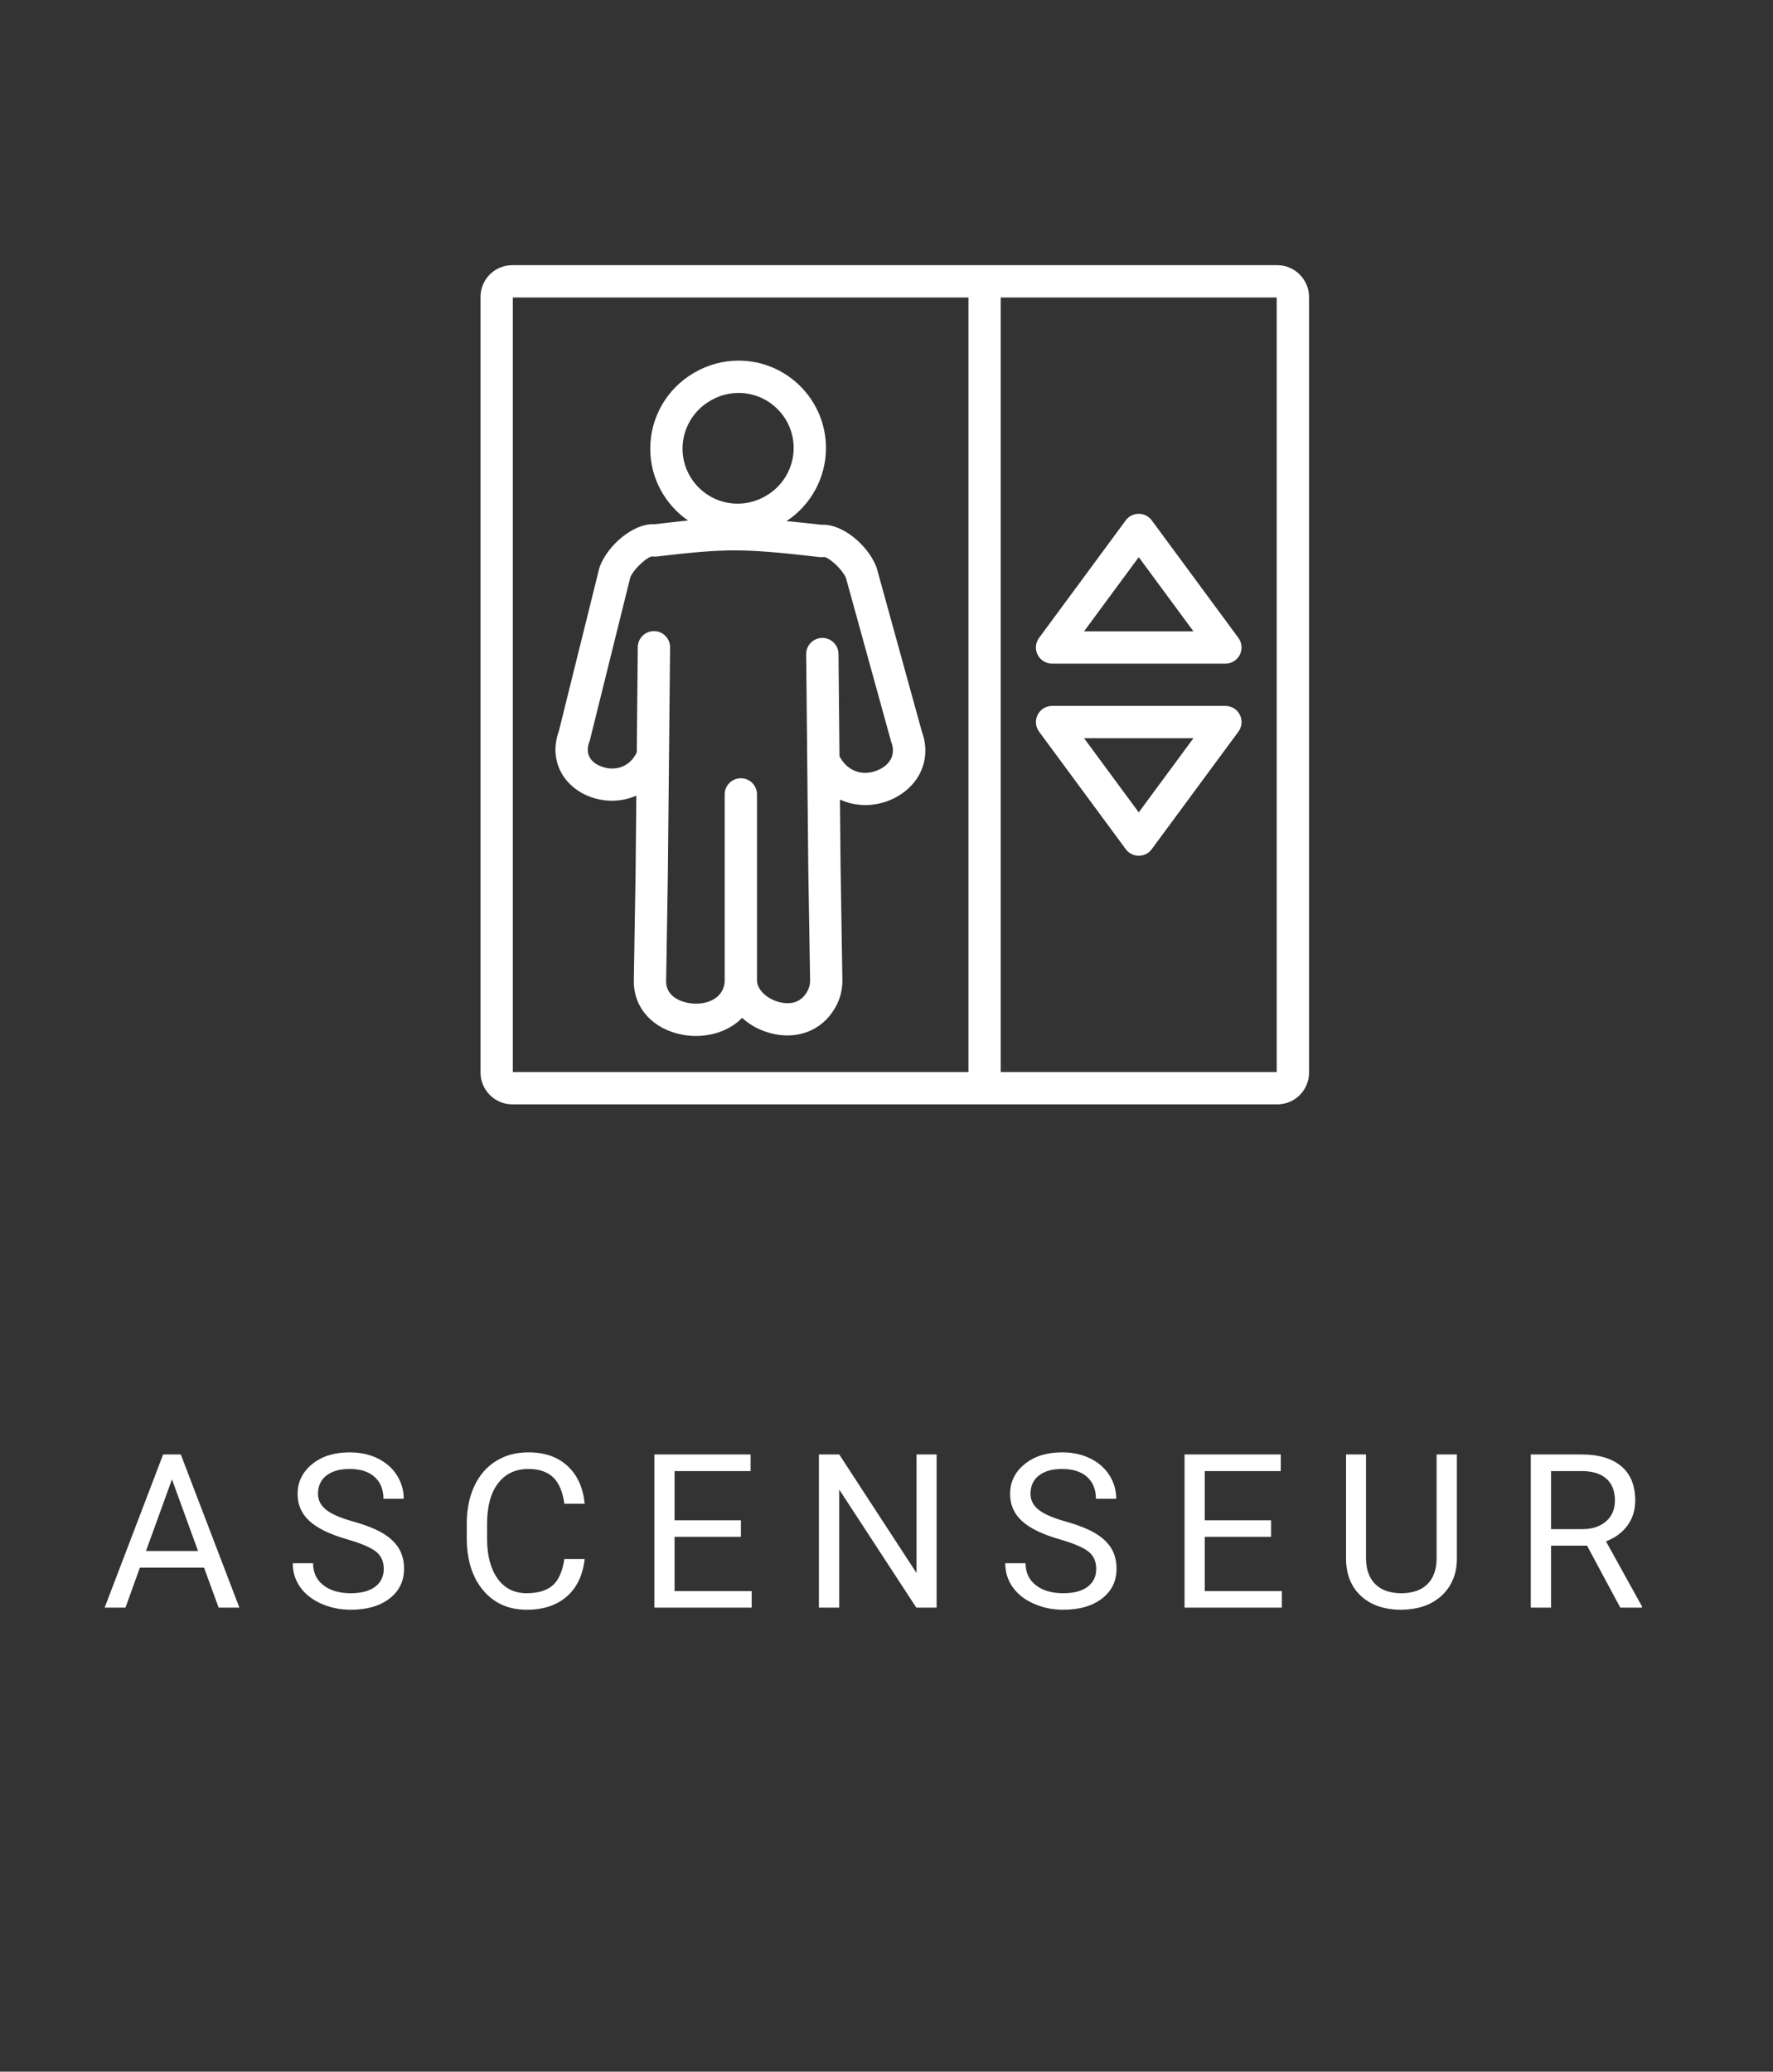
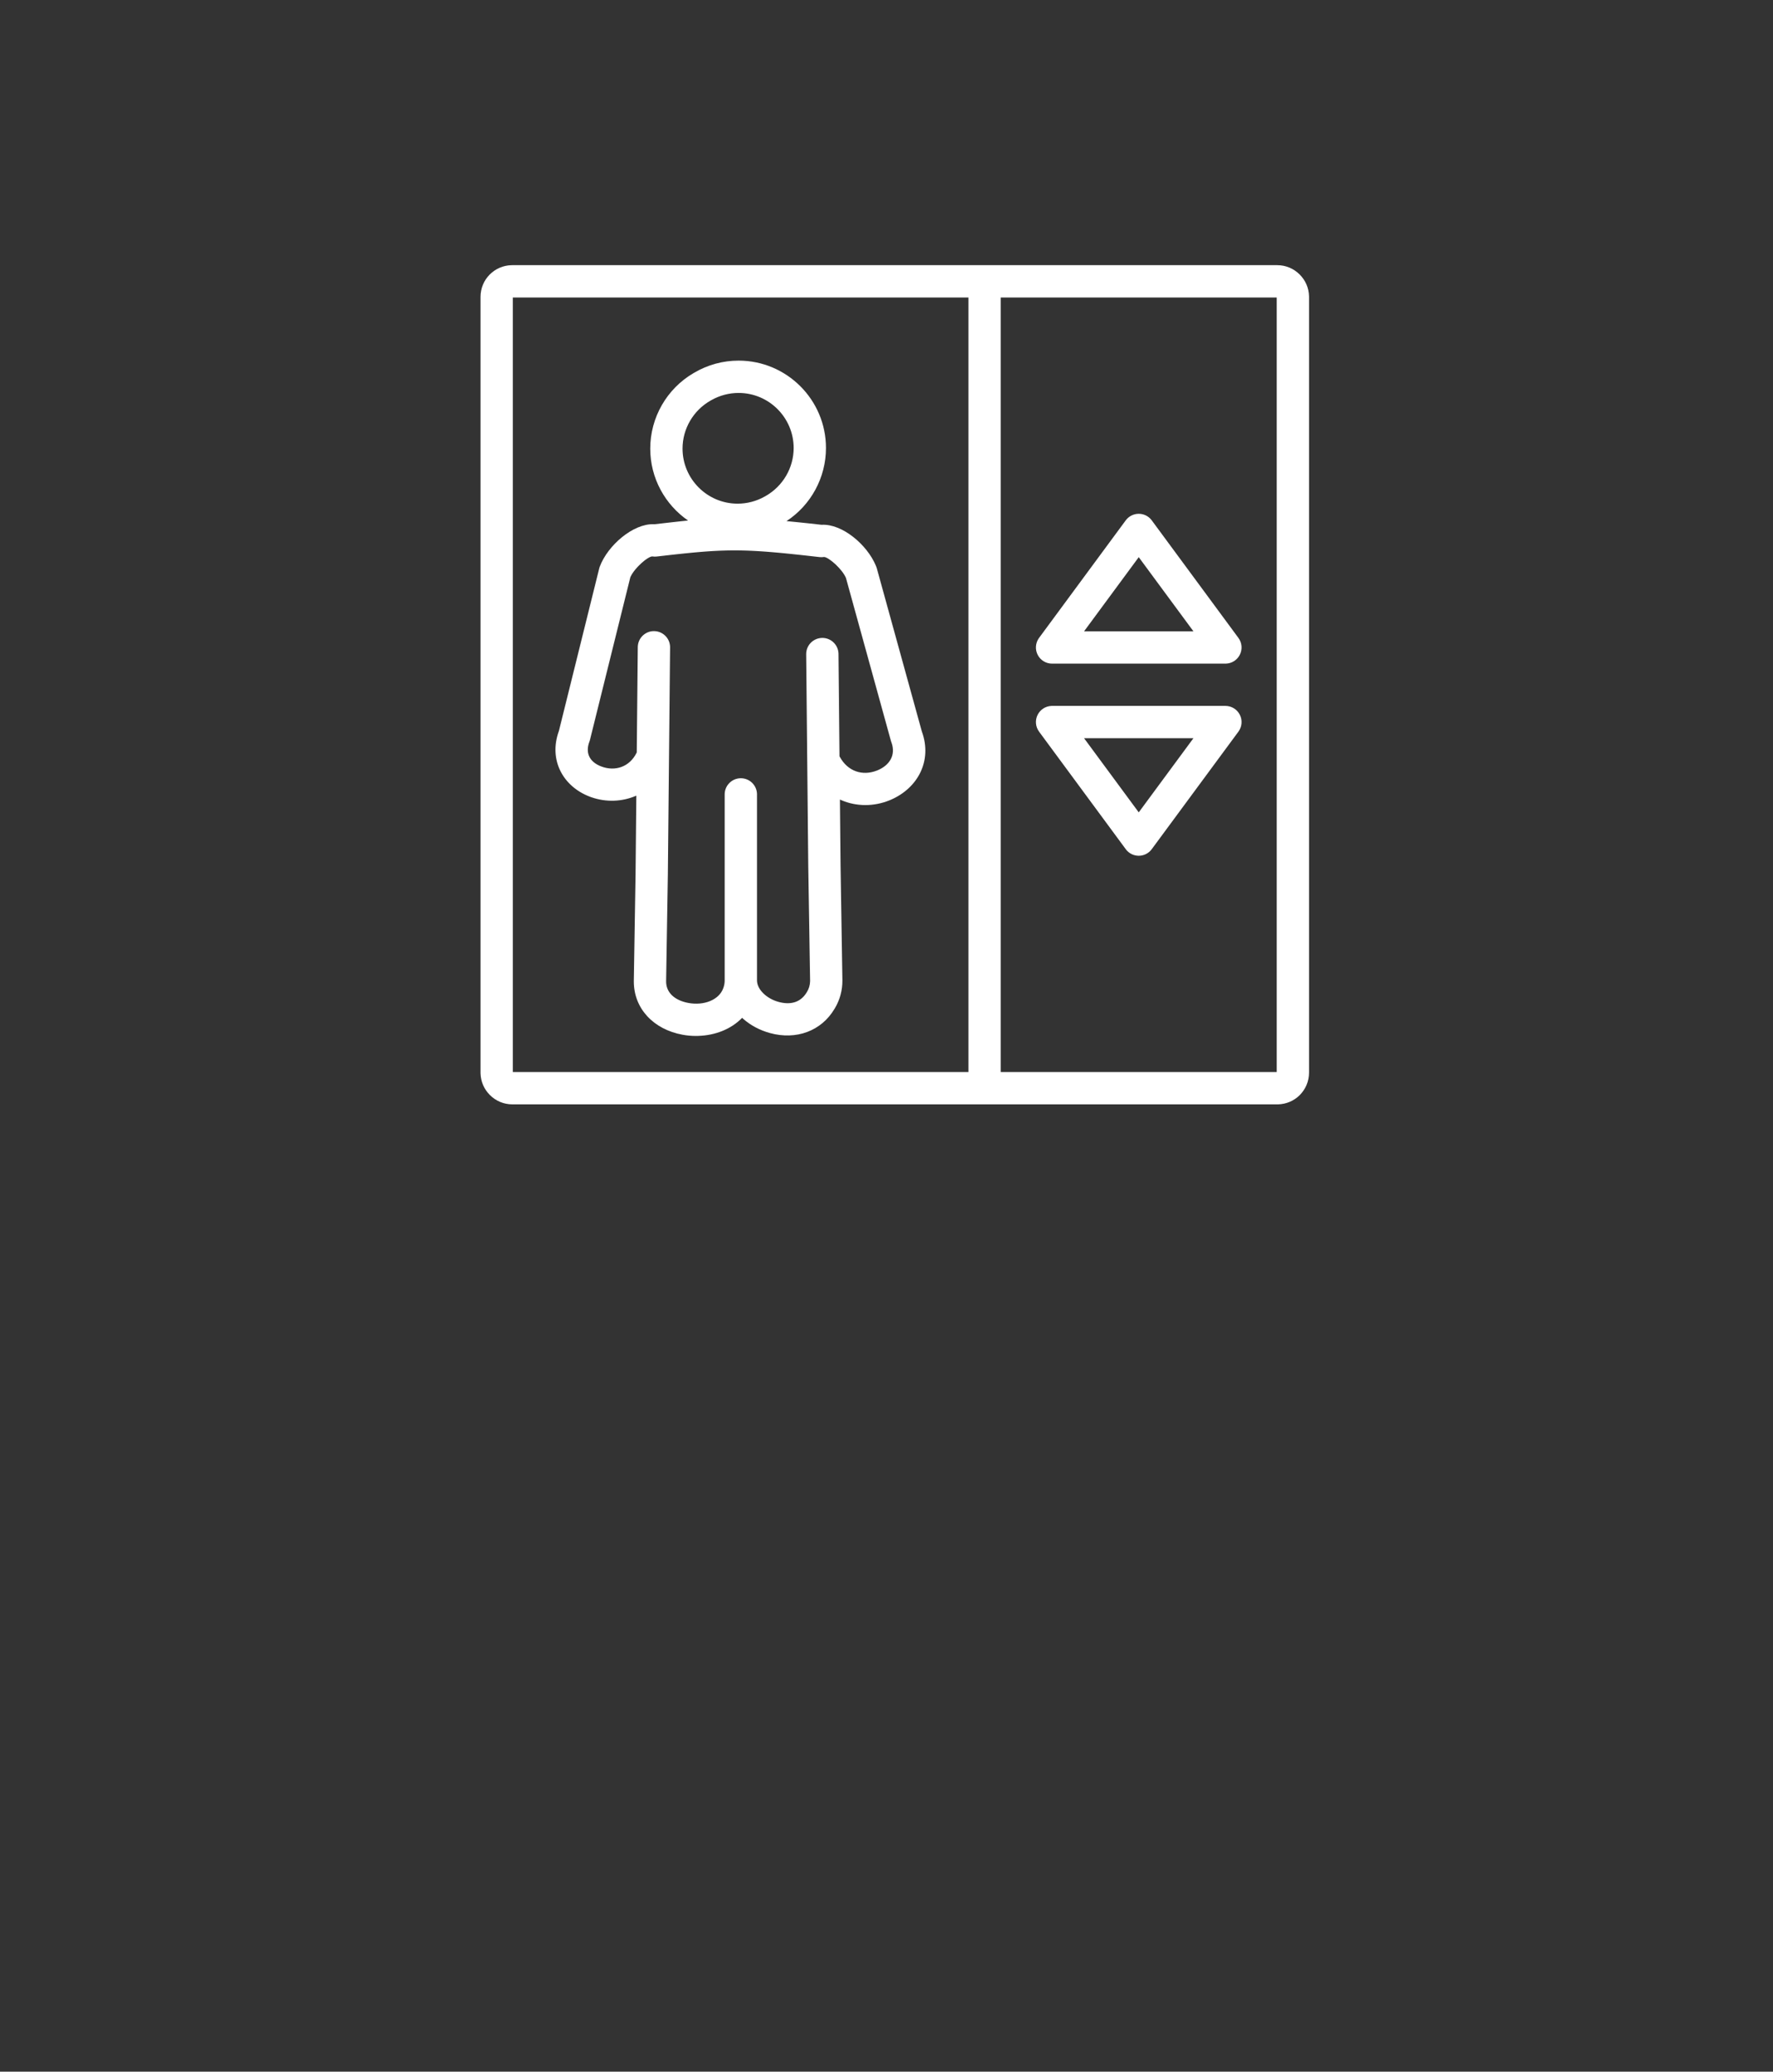
<svg xmlns="http://www.w3.org/2000/svg" width="107px" height="125px" viewBox="0 0 107 125" version="1.1">
  <rect x="0" y="0" width="107" height="125" fill="#333333" stroke="none" />
  <title> elevator-fr</title>
  <g id="Page-2" stroke="none" stroke-width="1" fill="none" fill-rule="evenodd">
    <g id="-elevator-fr">
      <rect id="Rectangle" fill-opacity="0" fill="#D8D8D8" x="0" y="0" width="107" height="125" />
-       <path d="M7.572,97 L8.442,94.588 L12.314,94.588 L13.196,97 L14.447,97 L10.911,87.758 L9.845,87.758 L6.315,97 L7.572,97 Z M11.952,93.585 L8.81,93.585 L10.378,89.262 L11.952,93.585 Z M21.166,97.127 C22.143,97.127 22.924,96.902 23.508,96.451 C24.092,96 24.384,95.4 24.384,94.651 C24.384,94.182 24.279,93.773 24.07,93.426 C23.86,93.079 23.539,92.776 23.105,92.515 C22.671,92.255 22.07,92.017 21.302,91.801 C20.534,91.585 19.99,91.347 19.671,91.087 C19.351,90.827 19.191,90.508 19.191,90.132 C19.191,89.662 19.36,89.295 19.696,89.031 C20.033,88.766 20.501,88.634 21.102,88.634 C21.75,88.634 22.251,88.794 22.607,89.113 C22.962,89.433 23.14,89.872 23.14,90.43 L23.14,90.43 L24.365,90.43 C24.365,89.918 24.228,89.446 23.955,89.015 C23.682,88.583 23.297,88.244 22.8,87.999 C22.303,87.754 21.737,87.631 21.102,87.631 C20.171,87.631 19.415,87.869 18.833,88.345 C18.251,88.821 17.96,89.423 17.96,90.151 C17.96,90.794 18.198,91.335 18.674,91.773 C19.15,92.211 19.911,92.58 20.956,92.88 C21.79,93.122 22.365,93.366 22.683,93.614 C23,93.861 23.159,94.211 23.159,94.664 C23.159,95.117 22.987,95.474 22.645,95.737 C22.302,95.999 21.809,96.13 21.166,96.13 C20.476,96.13 19.925,95.969 19.512,95.645 C19.099,95.321 18.893,94.88 18.893,94.321 L18.893,94.321 L17.668,94.321 C17.668,94.859 17.817,95.339 18.116,95.762 C18.414,96.185 18.838,96.519 19.388,96.762 C19.938,97.005 20.531,97.127 21.166,97.127 Z M31.782,97.127 C32.789,97.127 33.596,96.861 34.204,96.33 C34.811,95.799 35.172,95.045 35.286,94.067 L35.286,94.067 L34.061,94.067 C33.942,94.829 33.702,95.363 33.34,95.67 C32.978,95.977 32.459,96.13 31.782,96.13 C31.029,96.13 30.443,95.834 30.024,95.242 C29.605,94.649 29.395,93.852 29.395,92.849 L29.395,92.849 L29.395,91.954 C29.395,90.891 29.616,90.073 30.059,89.497 C30.501,88.922 31.111,88.634 31.89,88.634 C32.525,88.634 33.019,88.799 33.372,89.129 C33.725,89.459 33.955,89.992 34.061,90.729 L34.061,90.729 L35.286,90.729 C35.189,89.759 34.844,89.001 34.251,88.453 C33.659,87.905 32.872,87.631 31.89,87.631 C31.149,87.631 30.498,87.805 29.935,88.155 C29.372,88.504 28.937,89.004 28.63,89.656 C28.324,90.307 28.17,91.063 28.17,91.922 L28.17,91.922 L28.17,92.811 C28.17,94.122 28.499,95.17 29.157,95.953 C29.815,96.736 30.69,97.127 31.782,97.127 Z M45.363,97 L45.363,96.003 L40.71,96.003 L40.71,92.728 L44.715,92.728 L44.715,91.731 L40.71,91.731 L40.71,88.761 L45.299,88.761 L45.299,87.758 L39.491,87.758 L39.491,97 L45.363,97 Z M50.647,97 L50.647,89.878 L55.3,97 L56.525,97 L56.525,87.758 L55.312,87.758 L55.312,94.912 L50.647,87.758 L49.422,87.758 L49.422,97 L50.647,97 Z M64.164,97.127 C65.142,97.127 65.922,96.902 66.506,96.451 C67.09,96 67.382,95.4 67.382,94.651 C67.382,94.182 67.278,93.773 67.068,93.426 C66.859,93.079 66.537,92.776 66.103,92.515 C65.67,92.255 65.069,92.017 64.301,91.801 C63.533,91.585 62.989,91.347 62.669,91.087 C62.35,90.827 62.19,90.508 62.19,90.132 C62.19,89.662 62.358,89.295 62.695,89.031 C63.031,88.766 63.5,88.634 64.101,88.634 C64.748,88.634 65.25,88.794 65.605,89.113 C65.961,89.433 66.138,89.872 66.138,90.43 L66.138,90.43 L67.363,90.43 C67.363,89.918 67.227,89.446 66.954,89.015 C66.681,88.583 66.296,88.244 65.799,87.999 C65.301,87.754 64.735,87.631 64.101,87.631 C63.17,87.631 62.413,87.869 61.831,88.345 C61.249,88.821 60.959,89.423 60.959,90.151 C60.959,90.794 61.197,91.335 61.673,91.773 C62.149,92.211 62.909,92.58 63.955,92.88 C64.788,93.122 65.364,93.366 65.681,93.614 C65.999,93.861 66.157,94.211 66.157,94.664 C66.157,95.117 65.986,95.474 65.643,95.737 C65.3,95.999 64.807,96.13 64.164,96.13 C63.474,96.13 62.923,95.969 62.511,95.645 C62.098,95.321 61.892,94.88 61.892,94.321 L61.892,94.321 L60.667,94.321 C60.667,94.859 60.816,95.339 61.114,95.762 C61.412,96.185 61.837,96.519 62.387,96.762 C62.937,97.005 63.529,97.127 64.164,97.127 Z M77.358,97 L77.358,96.003 L72.705,96.003 L72.705,92.728 L76.71,92.728 L76.71,91.731 L72.705,91.731 L72.705,88.761 L77.294,88.761 L77.294,87.758 L71.486,87.758 L71.486,97 L77.358,97 Z M84.565,97.127 L84.889,97.114 C85.82,97.047 86.557,96.736 87.101,96.181 C87.645,95.627 87.919,94.914 87.923,94.042 L87.923,94.042 L87.923,87.758 L86.698,87.758 L86.698,94.023 C86.698,94.692 86.515,95.21 86.149,95.578 C85.783,95.946 85.255,96.13 84.565,96.13 C83.884,96.13 83.359,95.945 82.991,95.575 C82.623,95.205 82.439,94.685 82.439,94.017 L82.439,94.017 L82.439,87.758 L81.233,87.758 L81.233,94.055 C81.241,95.011 81.546,95.762 82.147,96.308 C82.748,96.854 83.554,97.127 84.565,97.127 L84.565,97.127 Z M93.607,97 L93.607,93.261 L95.778,93.261 L97.784,97 L99.092,97 L99.092,96.924 L96.921,93.001 C97.475,92.789 97.908,92.47 98.219,92.042 C98.53,91.615 98.685,91.114 98.685,90.538 C98.685,89.632 98.405,88.943 97.844,88.469 C97.284,87.995 96.483,87.758 95.442,87.758 L95.442,87.758 L92.382,87.758 L92.382,97 L93.607,97 Z M95.48,92.265 L93.607,92.265 L93.607,88.761 L95.474,88.761 C96.117,88.765 96.609,88.919 96.949,89.224 C97.29,89.529 97.46,89.967 97.46,90.538 C97.46,91.063 97.282,91.482 96.924,91.795 C96.566,92.108 96.085,92.265 95.48,92.265 L95.48,92.265 Z" id="ASCENSEUR" fill="#FFFFFF" fill-rule="nonzero" />
      <path d="M77.084,16 C77.592,16 78.074,16.201 78.436,16.564 C78.786,16.914 78.986,17.375 78.999,17.864 L79,17.916 L79,64.718 C79,65.227 78.802,65.709 78.439,66.076 C78.088,66.424 77.626,66.62 77.136,66.634 L77.084,66.634 L30.916,66.634 C30.408,66.634 29.926,66.433 29.564,66.071 C29.214,65.721 29.014,65.259 29.001,64.771 L29,64.718 L29,17.916 C29,17.405 29.197,16.922 29.555,16.564 C29.908,16.212 30.369,16.014 30.863,16.001 L30.916,16 L77.084,16 Z M58.445,17.95 L30.95,17.95 L30.95,64.684 L58.445,64.684 L58.445,17.95 Z M77.05,17.95 L60.395,17.95 L60.395,64.684 L77.05,64.684 L77.05,17.95 Z M44.574,21.759 C47.482,21.759 49.847,24.124 49.847,27.032 C49.847,28.816 48.94,30.477 47.465,31.443 L47.696,31.465 L47.933,31.488 L48.3,31.525 L48.813,31.579 L49.354,31.639 L49.575,31.664 L49.584,31.664 C50.828,31.594 52.329,32.864 52.855,34.126 L52.873,34.171 L52.89,34.216 C52.897,34.233 52.903,34.252 52.909,34.271 L52.918,34.3 L55.632,44.132 L55.641,44.157 C56.269,45.915 55.385,47.541 53.787,48.244 L53.738,48.265 L53.688,48.286 C52.737,48.675 51.687,48.672 50.775,48.28 L50.713,48.252 L50.689,48.241 L50.728,52.235 L50.838,59.144 C50.845,59.737 50.69,60.318 50.393,60.821 L50.358,60.878 C49.565,62.211 48.05,62.767 46.465,62.331 C45.85,62.162 45.295,61.864 44.849,61.471 L44.793,61.421 L44.786,61.414 L44.779,61.421 C44.121,62.098 43.163,62.474 42.128,62.504 L42.059,62.505 L41.994,62.506 C41.725,62.506 41.457,62.482 41.197,62.434 C39.435,62.112 38.256,60.853 38.251,59.23 L38.251,59.177 L38.356,52.734 L38.402,48.007 L38.36,48.025 C37.531,48.378 36.579,48.409 35.708,48.11 L35.641,48.086 L35.582,48.064 C33.989,47.453 33.1,45.871 33.721,44.127 L33.728,44.11 L36.166,34.284 L36.176,34.249 L36.187,34.214 L36.2,34.178 C36.684,32.906 38.198,31.588 39.461,31.628 L39.514,31.63 L40.583,31.508 L41.11,31.45 L41.524,31.407 C40.146,30.455 39.242,28.865 39.242,27.067 C39.242,25.195 40.241,23.457 41.848,22.517 L41.906,22.484 C42.71,22.01 43.634,21.759 44.574,21.759 Z M40.463,33.484 L39.636,33.579 C39.548,33.589 39.459,33.588 39.377,33.575 C39.293,33.562 39.132,33.645 38.948,33.782 L38.886,33.829 C38.771,33.92 38.65,34.029 38.534,34.148 L38.472,34.213 C38.298,34.401 38.143,34.607 38.055,34.796 L38.041,34.827 L35.607,44.632 C35.601,44.657 35.594,44.681 35.586,44.705 L35.572,44.743 C35.299,45.461 35.608,45.986 36.281,46.244 C37.123,46.567 37.998,46.273 38.415,45.424 L38.428,45.398 L38.49,39.045 C38.495,38.521 38.912,38.098 39.431,38.08 L39.474,38.08 C40.001,38.085 40.427,38.507 40.439,39.03 L40.439,39.064 L40.305,52.76 L40.2,59.205 C40.192,59.892 40.72,60.364 41.548,60.516 C42.492,60.689 43.393,60.328 43.644,59.637 C43.698,59.496 43.728,59.355 43.733,59.211 L43.734,59.157 L43.734,47.932 C43.734,47.393 44.171,46.957 44.709,46.957 C45.237,46.957 45.666,47.375 45.684,47.898 L45.684,47.932 L45.684,59.157 C45.684,59.688 46.249,60.249 46.982,60.451 C47.651,60.635 48.297,60.529 48.691,59.866 C48.816,59.666 48.882,59.444 48.888,59.22 L48.889,59.171 L48.778,52.261 L48.653,39.474 C48.648,38.947 49.062,38.514 49.59,38.491 L49.628,38.49 C50.151,38.49 50.579,38.903 50.602,39.422 L50.603,39.455 L50.663,45.631 L50.675,45.654 C51.16,46.551 52.052,46.828 52.907,46.498 L52.949,46.482 C53.704,46.173 54.064,45.548 53.806,44.818 L53.792,44.779 C53.785,44.759 53.778,44.74 53.772,44.72 L53.763,44.69 L51.053,34.871 L51.05,34.865 C50.939,34.606 50.697,34.311 50.445,34.072 L50.379,34.011 C50.116,33.773 49.852,33.604 49.727,33.607 L49.713,33.609 C49.628,33.621 49.543,33.623 49.455,33.613 L48.798,33.538 L48.307,33.484 L47.844,33.435 L47.623,33.412 L47.303,33.38 L46.995,33.351 L46.7,33.325 L46.509,33.309 L46.231,33.287 L46.051,33.274 L45.788,33.257 L45.532,33.242 L45.365,33.234 L45.201,33.227 L45.039,33.221 C45.012,33.22 44.985,33.22 44.958,33.219 L44.799,33.215 C44.772,33.214 44.746,33.214 44.72,33.213 L44.562,33.211 L44.406,33.21 L44.25,33.21 L44.094,33.211 L43.938,33.213 L43.782,33.217 L43.547,33.224 L43.389,33.23 L43.23,33.238 L43.069,33.246 L42.906,33.256 L42.741,33.267 L42.573,33.279 L42.402,33.292 L42.139,33.314 L41.868,33.338 L41.683,33.356 L41.298,33.394 L40.892,33.437 L40.463,33.484 Z M73.953,42.592 C74.321,42.592 74.658,42.799 74.823,43.127 C74.984,43.444 74.958,43.822 74.76,44.114 L74.738,44.146 L69.508,51.236 C69.325,51.486 69.033,51.634 68.723,51.634 C68.426,51.634 68.146,51.499 67.962,51.268 L67.939,51.237 L62.708,44.146 C62.489,43.85 62.456,43.456 62.622,43.128 C62.782,42.811 63.101,42.607 63.454,42.593 L63.492,42.592 L73.953,42.592 Z M72.023,44.542 L65.423,44.542 L68.723,49.016 L72.023,44.542 Z M68.723,31.001 C69.02,31.001 69.3,31.136 69.484,31.366 L69.508,31.397 L74.737,38.488 C74.956,38.784 74.989,39.179 74.823,39.506 C74.663,39.824 74.344,40.028 73.991,40.041 L73.953,40.042 L63.492,40.042 C63.124,40.042 62.787,39.835 62.622,39.507 C62.462,39.191 62.487,38.813 62.685,38.52 L62.708,38.488 L67.938,31.397 C68.122,31.148 68.414,31.001 68.723,31.001 Z M68.723,33.618 L65.423,38.092 L72.023,38.092 L68.723,33.618 Z M44.574,23.709 C44.005,23.709 43.445,23.855 42.944,24.136 L42.882,24.171 C41.838,24.764 41.191,25.873 41.191,27.067 C41.191,28.898 42.683,30.39 44.515,30.39 C45.084,30.39 45.643,30.244 46.144,29.963 L46.206,29.928 C47.25,29.335 47.897,28.226 47.897,27.032 C47.897,25.2 46.406,23.709 44.574,23.709 Z" id="ascenseur" fill="#FFFFFF" fill-rule="nonzero" />
    </g>
  </g>
</svg>